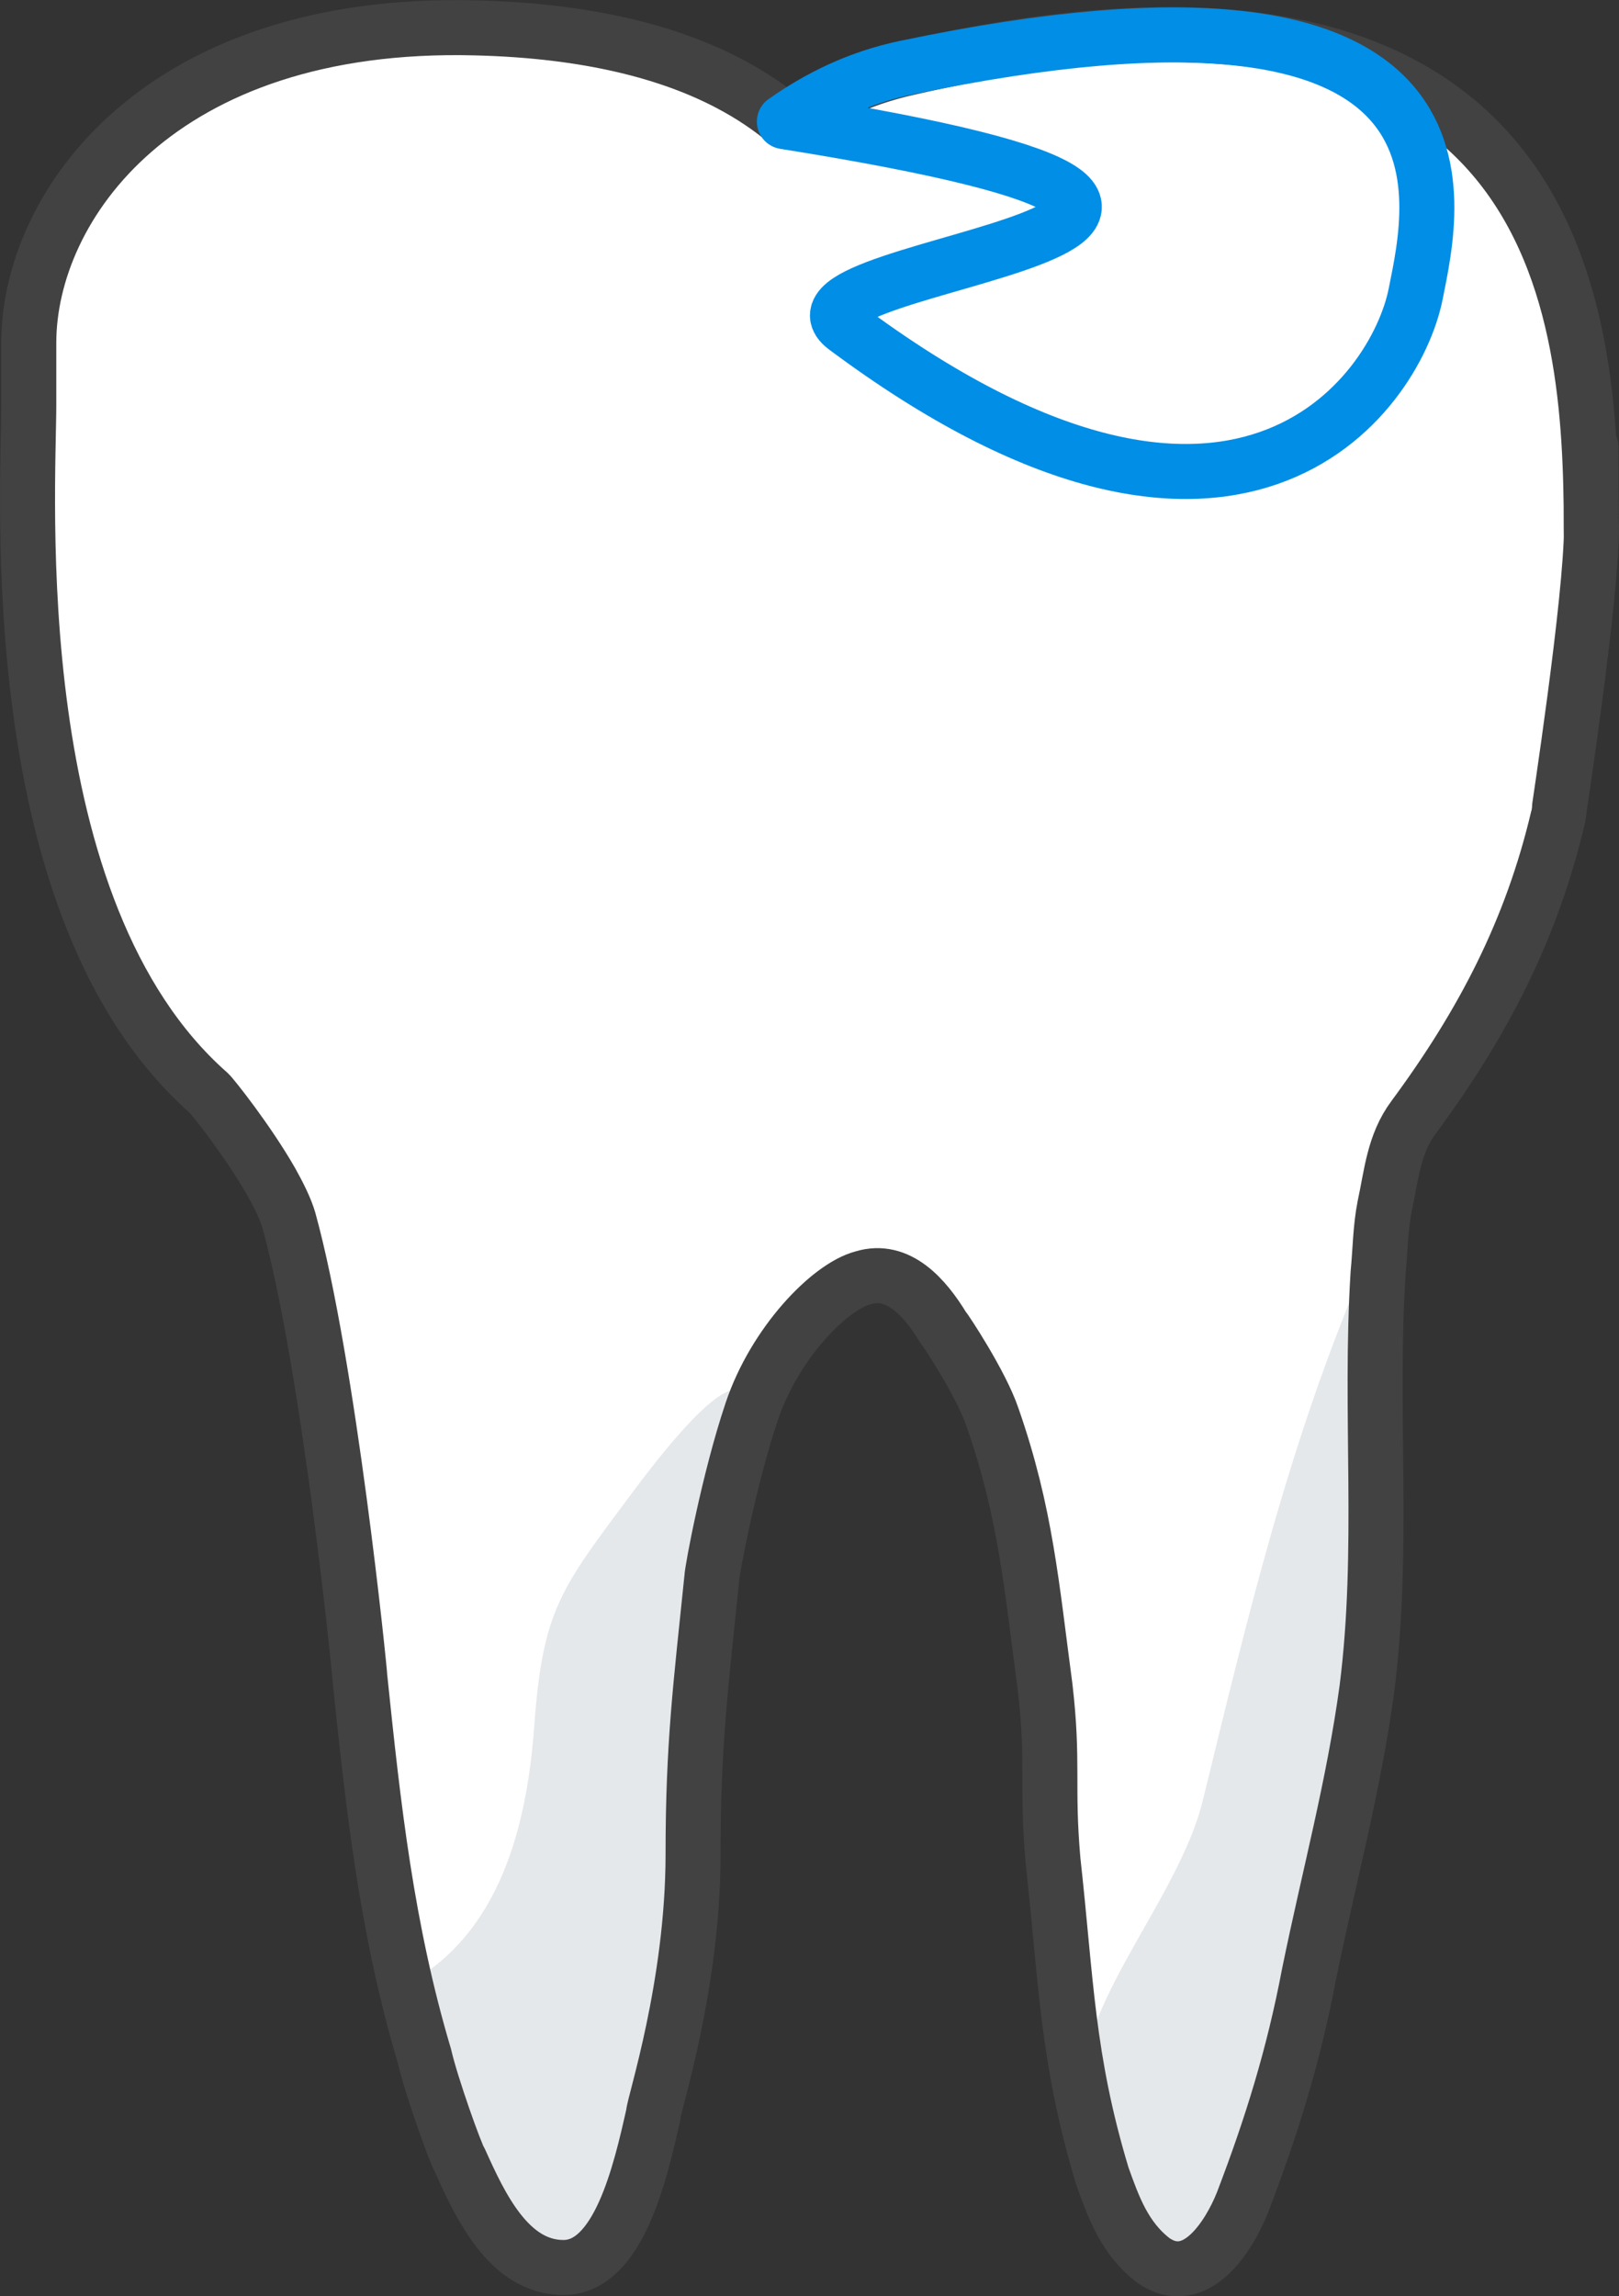
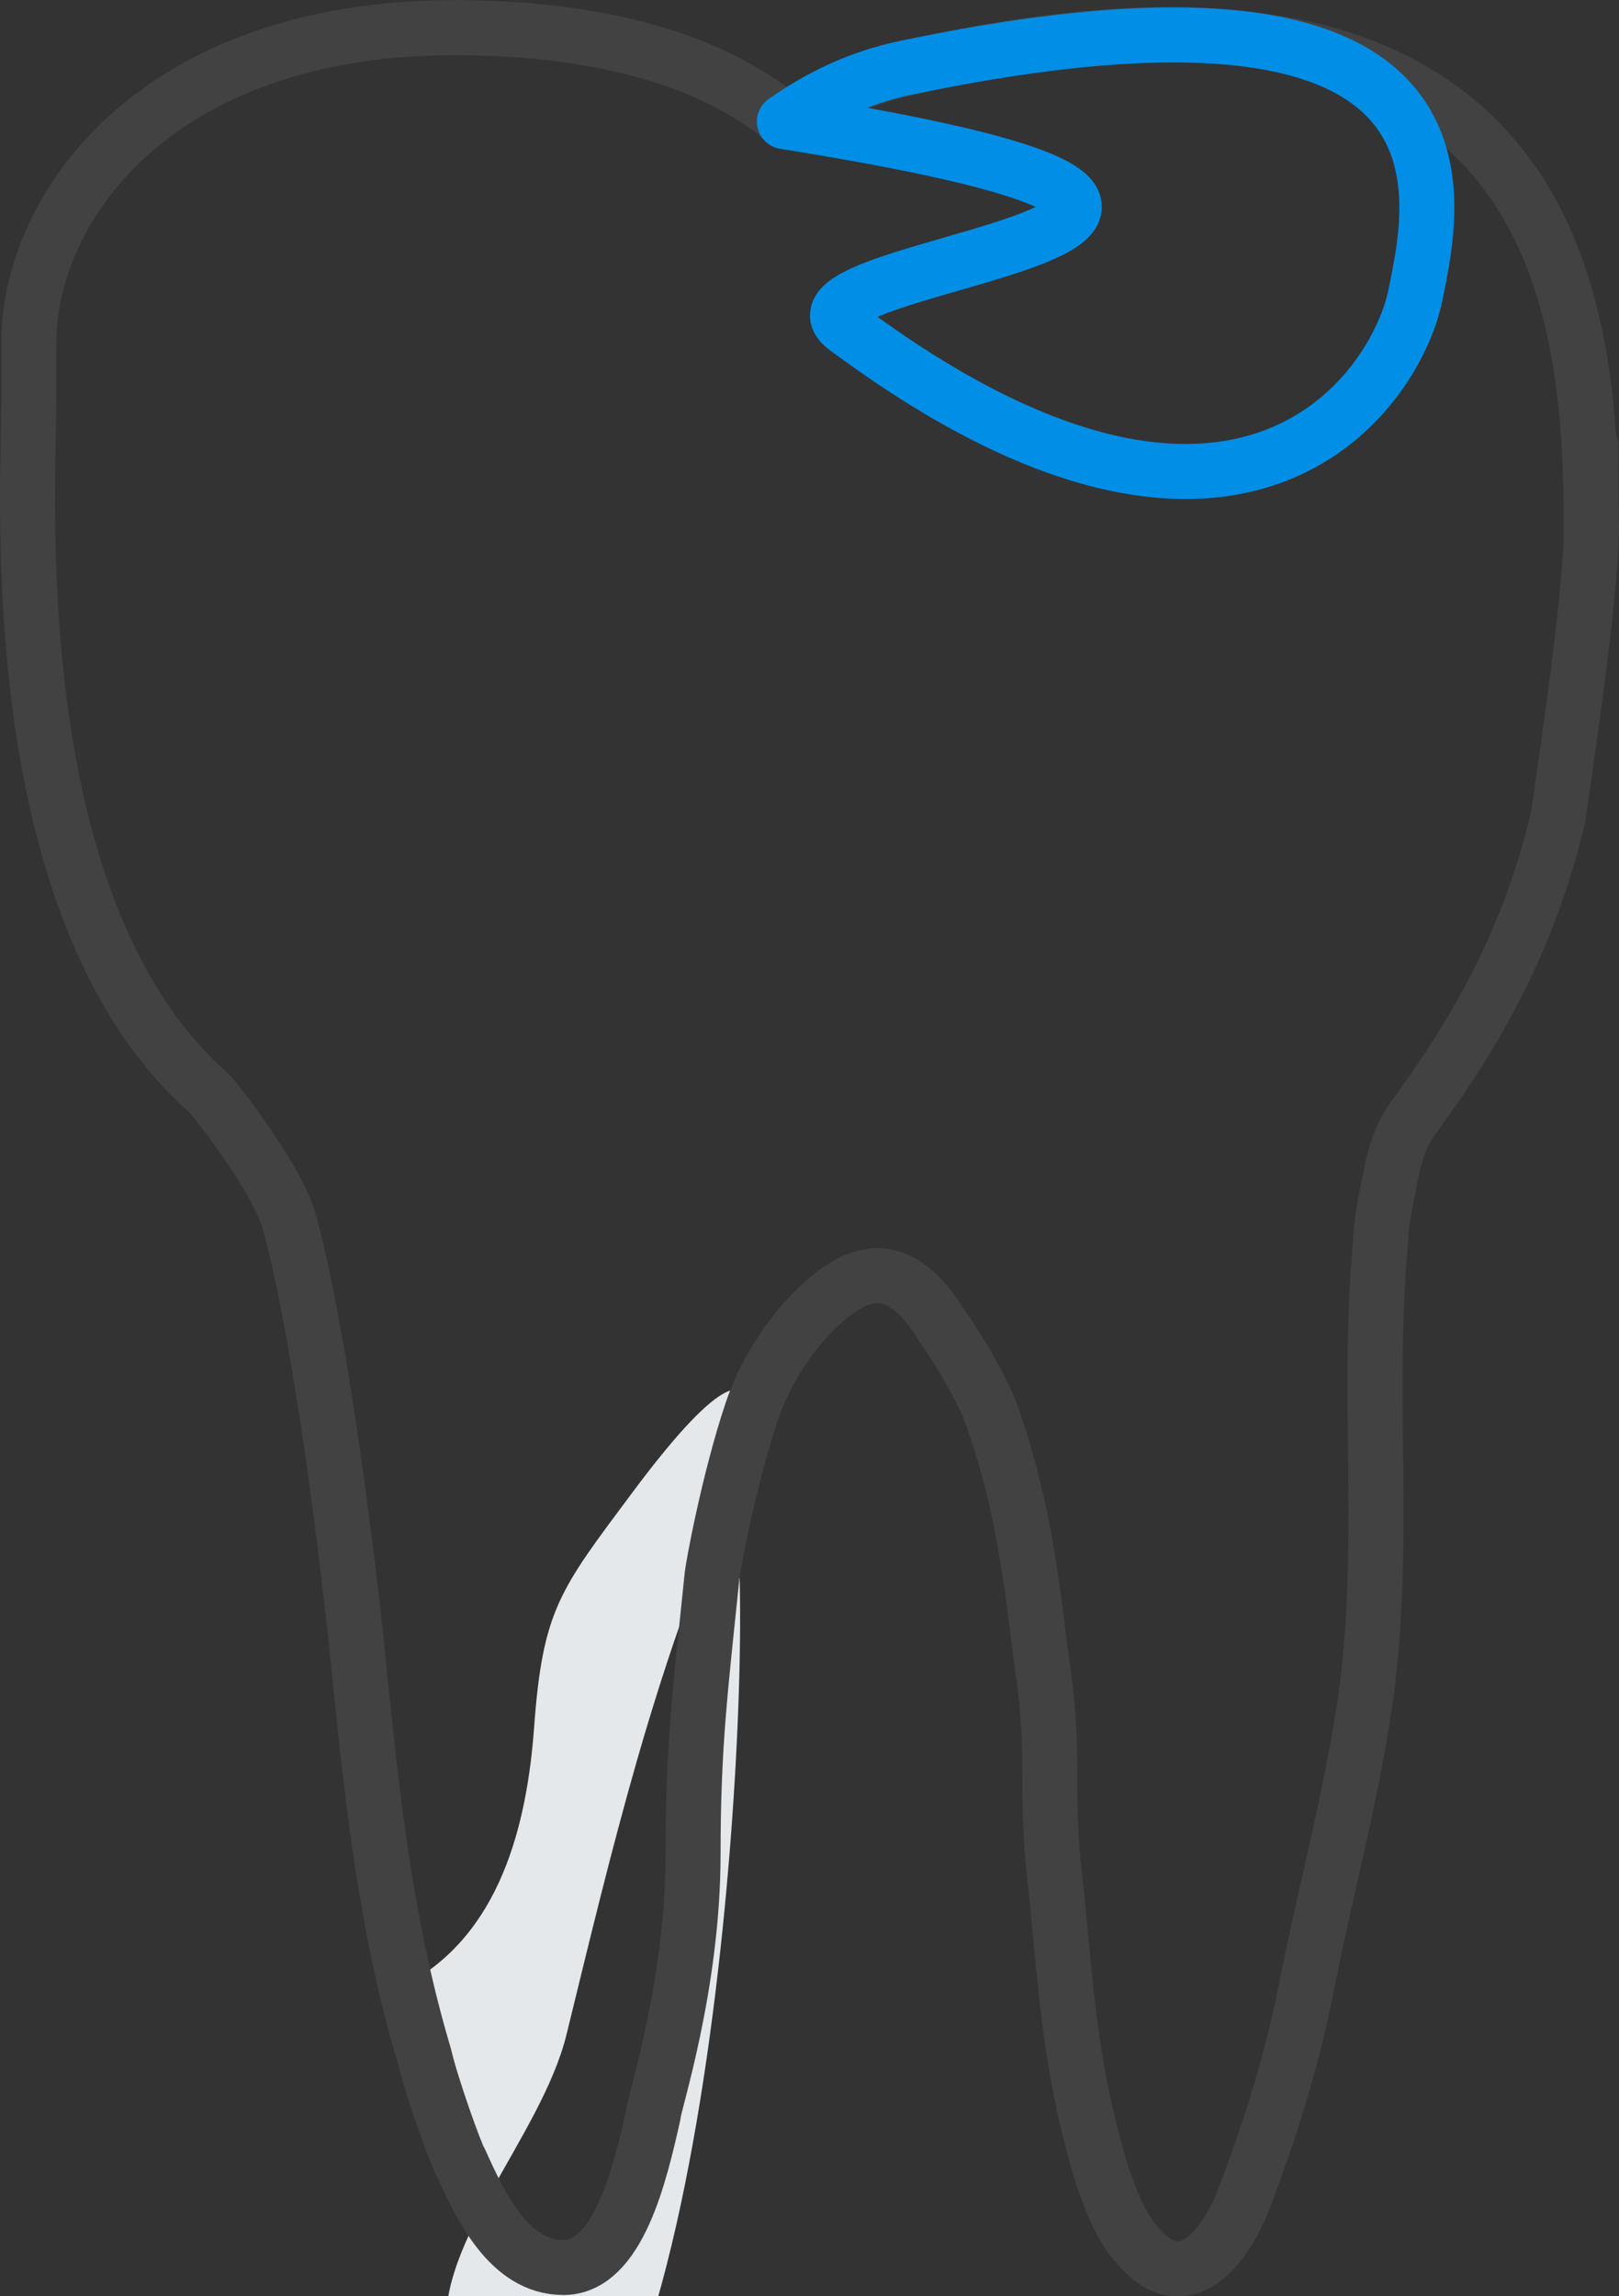
<svg xmlns="http://www.w3.org/2000/svg" id="Layer_2" width="88.3" height="125.19" viewBox="0 0 88.3 125.19">
  <rect x="0" y="0" width="88.3" height="125.19" fill="#333333" stroke="none" />
  <defs>
    <style>      .cls-1 {        fill: #fff;      }      .cls-2 {        stroke: #424242;      }      .cls-2, .cls-3 {        fill: none;        stroke-linecap: round;        stroke-linejoin: round;        stroke-width: 3px;      }      .cls-3 {        stroke: #018ee6;      }      .cls-3, .cls-4 {        fill-rule: evenodd;      }      .cls-4 {        fill: #e5e8eb;      }    </style>
  </defs>
  <g id="Layer">
    <g id="_x31_">
-       <path class="cls-1" d="M51.13,3.35s-.01,0-.01,0v-.02s.01.02.01.02ZM86.79,29.06c-.09,4.25-1.81,15.36-1.81,15.48-1.45,6.18-4.12,11.28-7.88,16.37-1.09,1.46-1.21,3.15-1.58,4.85-.24,1.21-.24,2.43-.36,3.64-.48,7.64.36,15.04-.61,22.68-.73,5.34-2.06,10.19-3.15,15.52-.85,4.49-2.06,8.37-3.64,12.49-.73,1.82-2.55,4.73-4.85,3.15-1.58-1.21-2.18-2.91-2.79-4.61-1.94-6.43-1.96-10.65-2.69-17.2-.36-4.12.05-5.32-.43-9.45-.73-5.46-1.05-9.5-2.87-14.71-.61-1.82-2.59-4.81-2.71-4.93-.97-1.58-2.42-3.27-4.36-2.67-1.82.48-4.81,3.56-6.06,7.28-1.25,3.72-2.18,8.73-2.18,9.1-.61,5.94-1.02,9.08-1.02,15.03,0,7.19-2.16,13.68-2.16,14.17-.73,3.27-1.92,8.37-4.91,8.37s-4.55-3.4-5.64-5.82c-.24-.36-1.58-4.12-1.94-5.7-2.06-6.91-2.79-13.58-3.52-20.61,0-.31-1.7-17.1-3.88-24.98-.18-.61-.54-1.34-.96-2.09-1.27-2.22-3.21-4.66-3.4-4.83C.05,49.61,1.57,26.86,1.57,22.04v-3.36c.01-7.45,7.11-17.6,24.35-17.16,6.26.15,10.7,1.38,13.84,3.03,1.24.65,2.27,1.36,3.14,2.09,3.35-2.11,8.22-3.29,8.22-3.29,33.25-6.98,35.51,12.54,35.66,24.16,0-2.58-.01-6.08,0,1.23,0,.85,0,.81,0,.33Z" />
-       <path class="cls-4" d="M39.76,81.67c-1.48,9.02-2.59,12.74-2.42,22.14.13,7.26-3.45,27.6-11.03,16.67-2.43-3.51-3.18-8.13-4.25-12.23,5.24-2.74,6.68-8.8,7.07-14.07.47-6.42,1.4-7.5,5.33-12.77,10.33-13.88,4.95,2.45,5.31.26ZM74.46,68.92c-4.14,9.65-6.33,18.89-8.86,29.24-1.4,5.72-7.65,11.87-6.41,17,.46,1.92,2.67,11,5.84,8.36,9.6-8.01,11.14-53.61,9.43-54.6Z" />
+       <path class="cls-4" d="M39.76,81.67c-1.48,9.02-2.59,12.74-2.42,22.14.13,7.26-3.45,27.6-11.03,16.67-2.43-3.51-3.18-8.13-4.25-12.23,5.24-2.74,6.68-8.8,7.07-14.07.47-6.42,1.4-7.5,5.33-12.77,10.33-13.88,4.95,2.45,5.31.26Zc-4.14,9.65-6.33,18.89-8.86,29.24-1.4,5.72-7.65,11.87-6.41,17,.46,1.92,2.67,11,5.84,8.36,9.6-8.01,11.14-53.61,9.43-54.6Z" />
      <path class="cls-2" d="M86.8,28.73c0,3.98-1.82,15.69-1.82,15.81-1.45,6.18-4.12,11.28-7.88,16.37-1.09,1.46-1.21,3.15-1.58,4.85-.24,1.21-.24,2.43-.36,3.64-.48,7.64.36,15.04-.61,22.68-.73,5.34-2.06,10.19-3.15,15.52-.85,4.49-2.06,8.37-3.64,12.49-.73,1.82-2.55,4.73-4.85,3.15-1.58-1.21-2.18-2.91-2.79-4.61-1.94-6.43-1.96-10.65-2.69-17.2-.36-4.12.05-5.32-.43-9.45-.73-5.46-1.05-9.5-2.87-14.71-.61-1.82-2.59-4.81-2.71-4.93-.97-1.58-2.42-3.27-4.36-2.67-1.82.48-4.81,3.56-6.06,7.28-1.25,3.72-2.18,8.73-2.18,9.1-.61,5.94-1.02,9.08-1.02,15.03,0,7.19-2.16,13.68-2.16,14.17-.73,3.27-1.92,8.37-4.91,8.37s-4.55-3.4-5.64-5.82c-.24-.36-1.58-4.12-1.94-5.7-2.06-6.91-2.79-13.58-3.52-20.61,0-.31-1.7-17.1-3.88-24.98-.18-.61-.54-1.34-.96-2.09-1.27-2.22-3.21-4.66-3.4-4.83C.05,49.61,1.57,26.86,1.57,22.04v-3.36c.01-7.45,7.11-17.6,24.35-17.16,6.26.15,10.7,1.38,13.84,3.03,1.24.65,2.27,1.36,3.14,2.09,1.86-1.31,4.03-2.35,6.6-2.93,36.03-8.24,37.25,13.45,37.29,25.03,0,3.98-.04-11.58,0,0Z" />
    </g>
    <path class="cls-3" d="M46.11,17.85c21.23,15.83,29.98,3.76,31.1-1.82,1.02-5.11,4.34-19.05-27.83-12.33-2.58.54-4.74,1.62-6.6,2.93,36.05,5.76-1.49,7.62,3.33,11.22Z" />
  </g>
</svg>